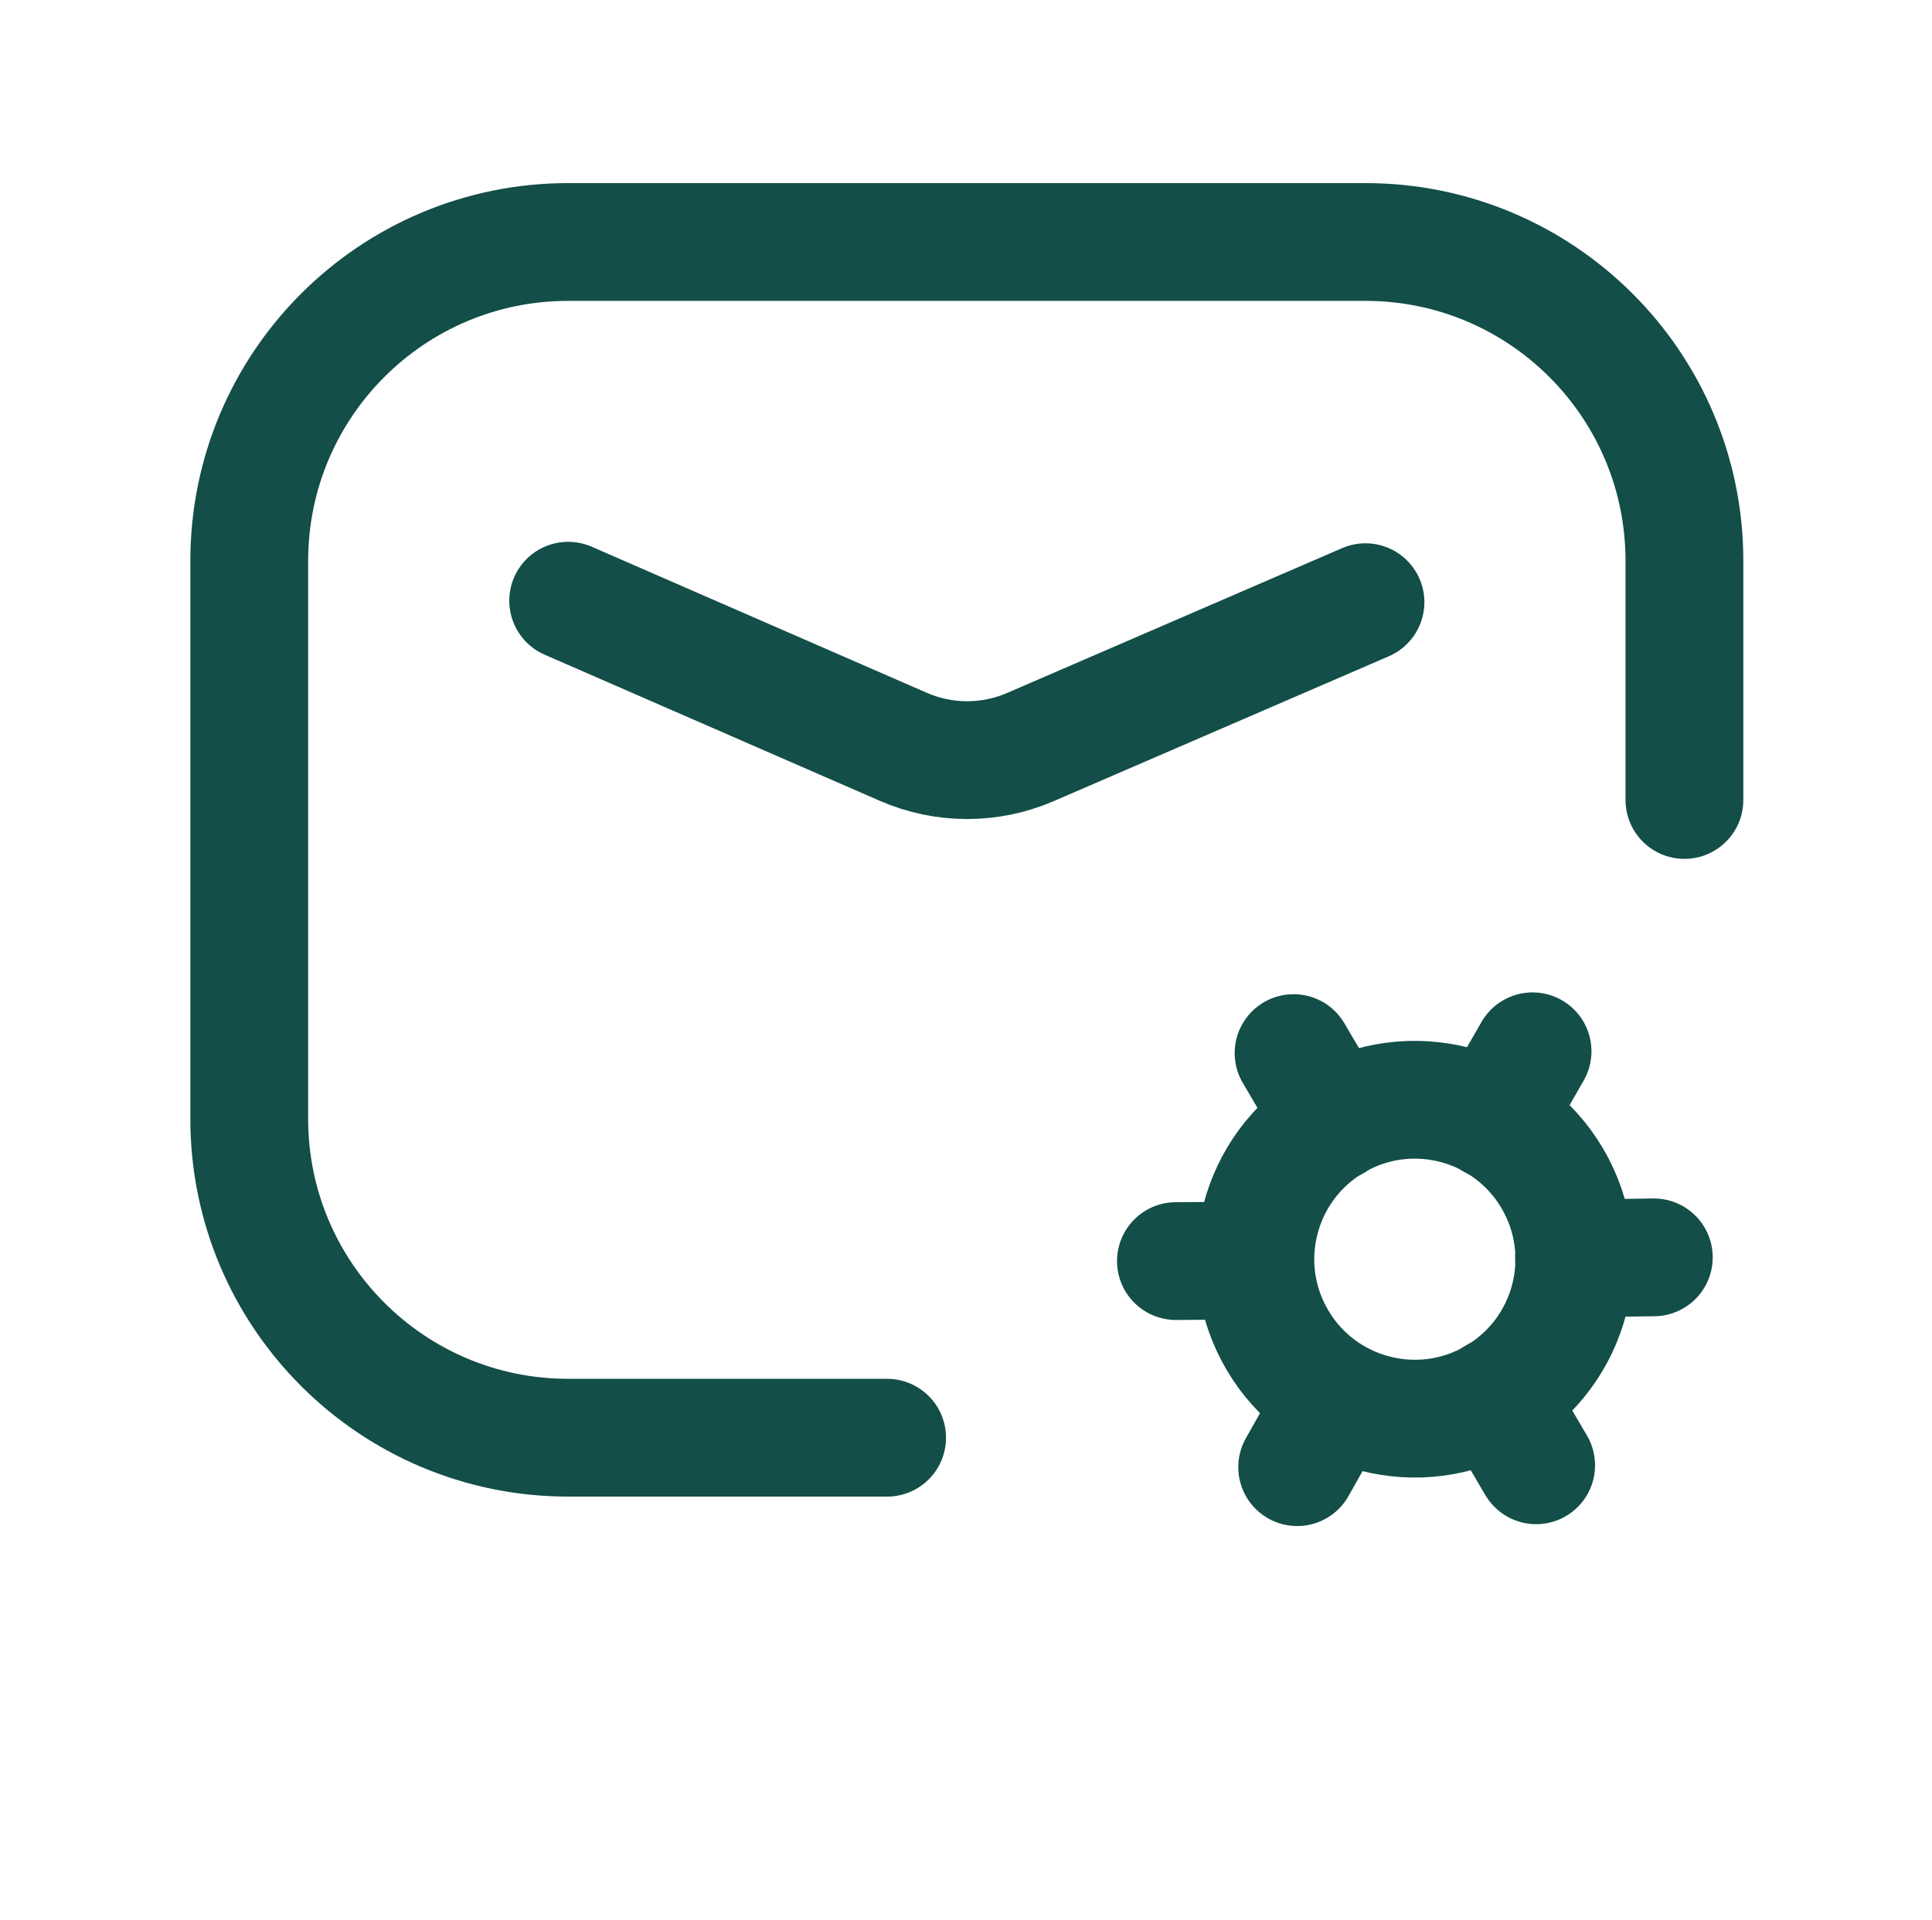
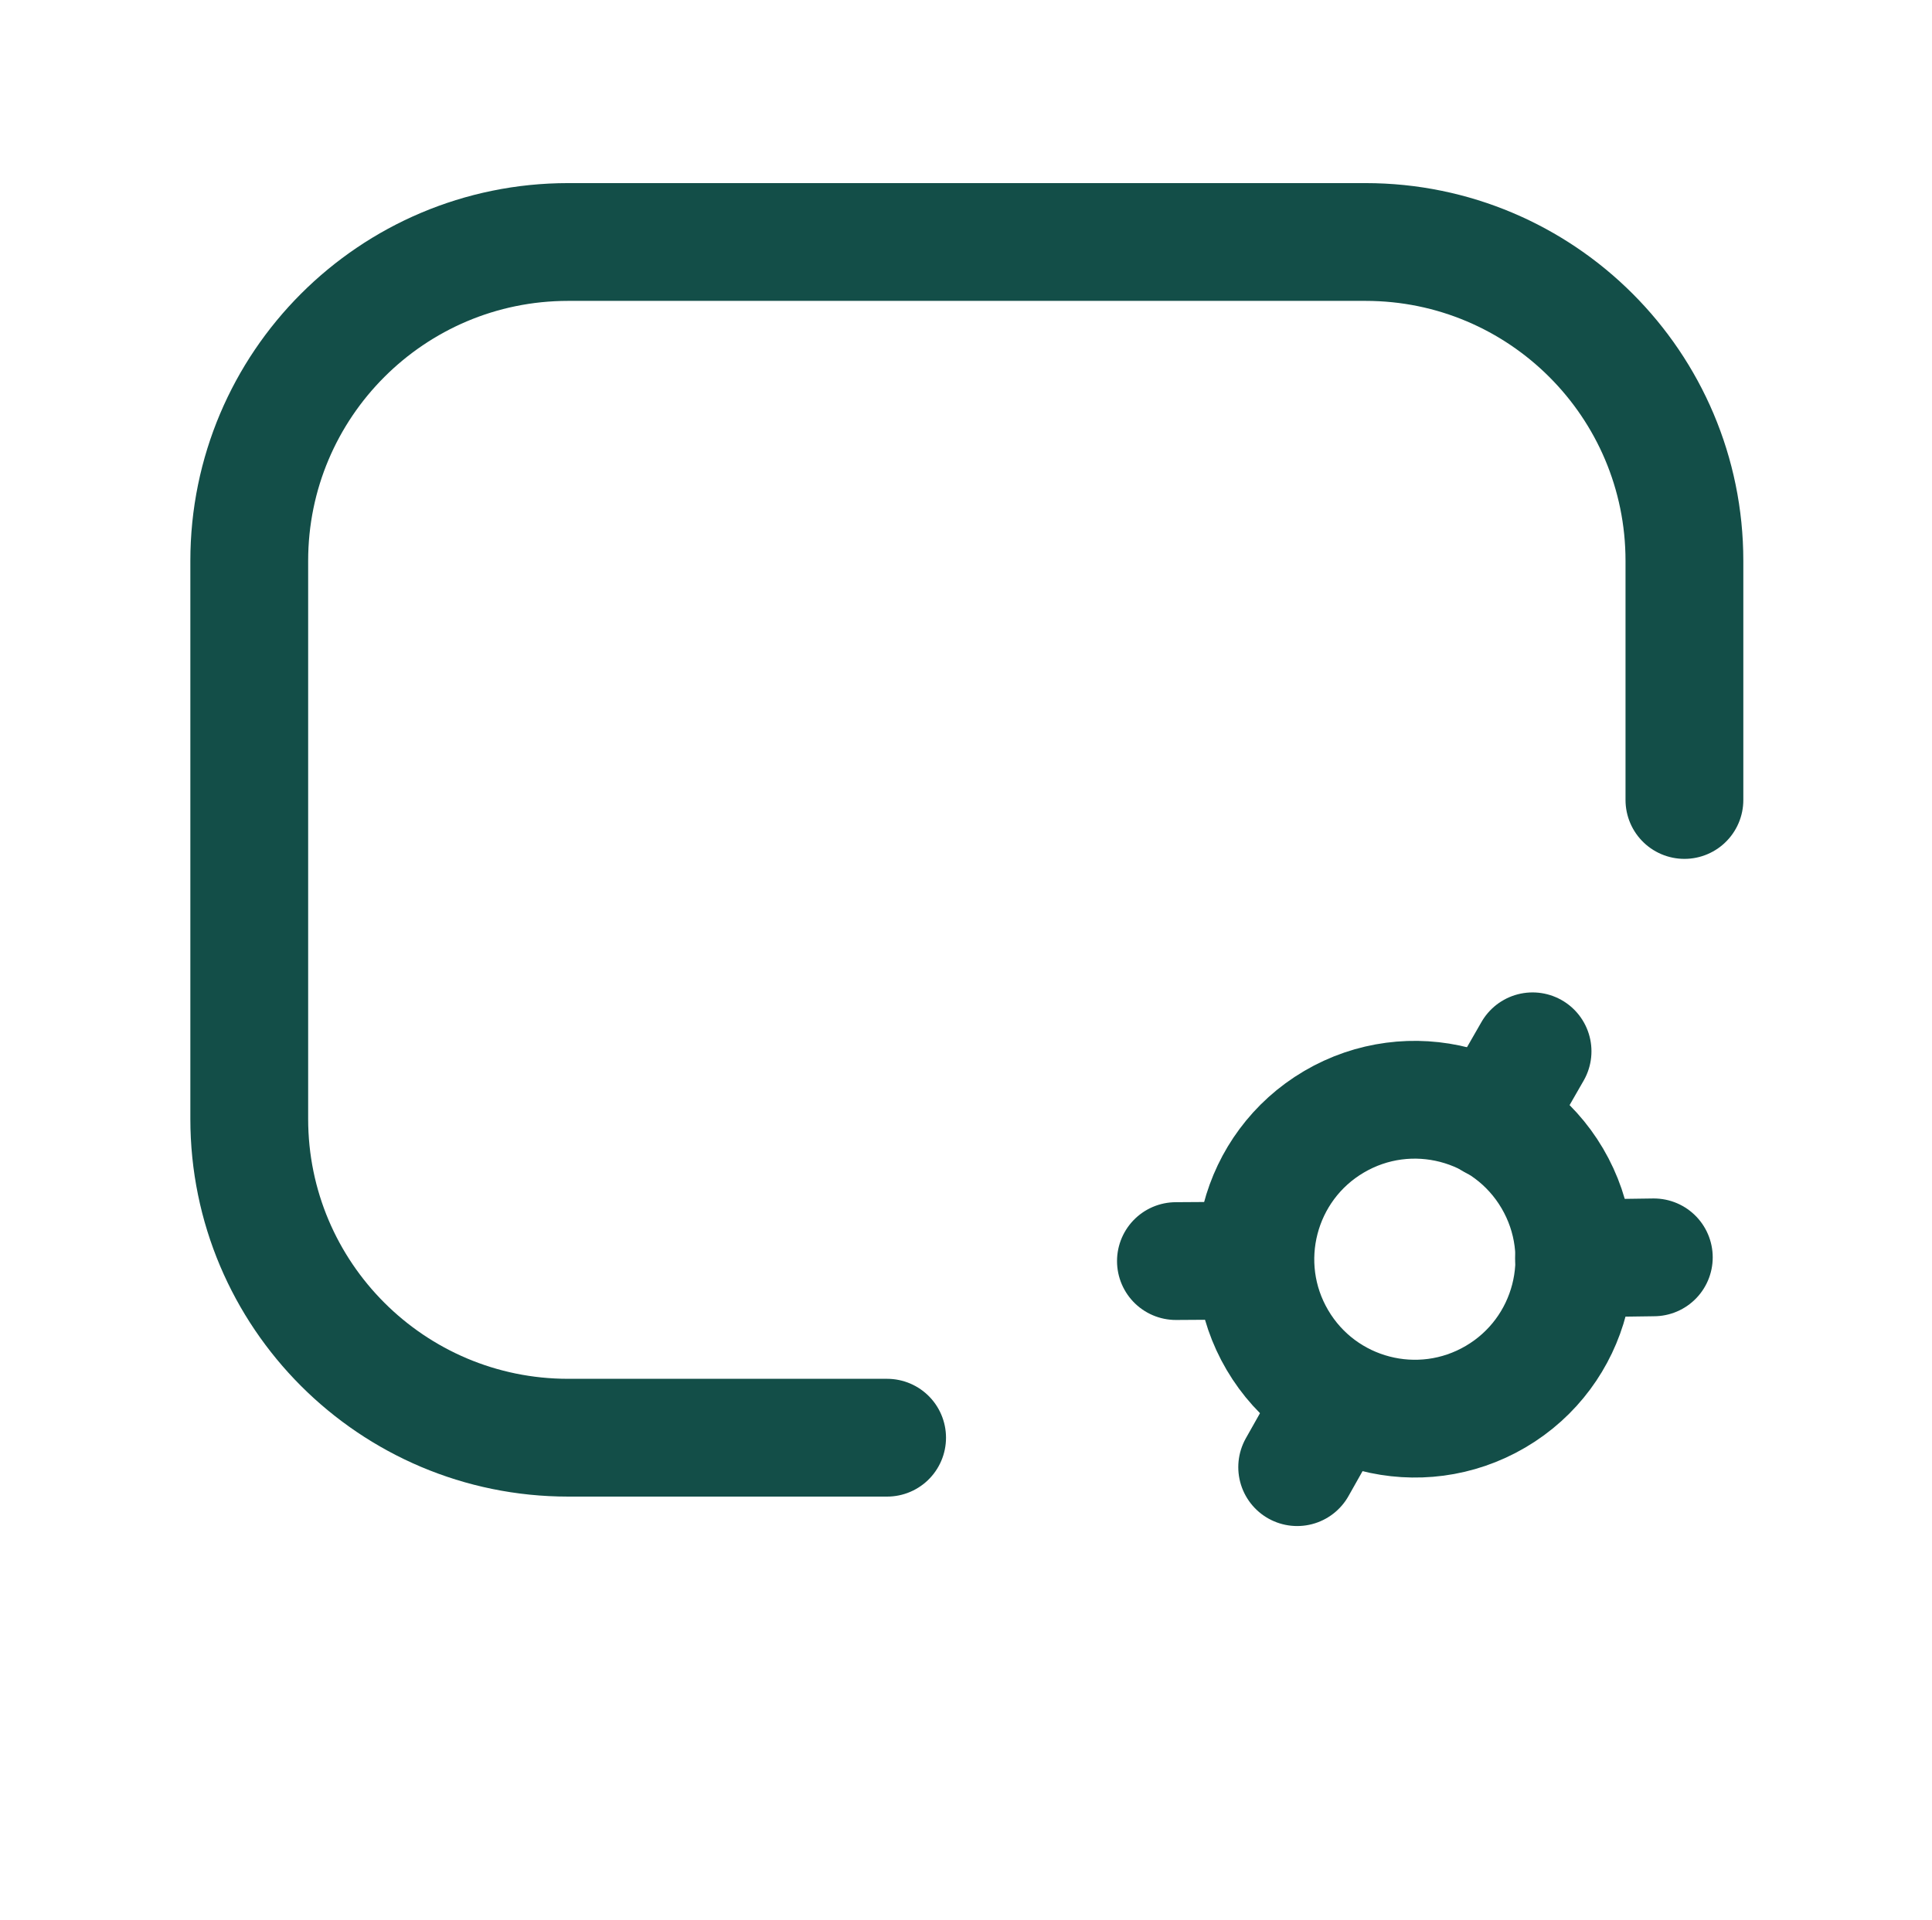
<svg xmlns="http://www.w3.org/2000/svg" width="164" height="163" viewBox="0 0 164 163" fill="none">
  <path d="M75.303 122.067H48.23C33.279 122.067 21.158 109.946 21.158 94.995V47.618C21.158 32.667 33.279 20.546 48.23 20.546H115.911C130.863 20.546 142.984 32.667 142.984 47.618V67.922" stroke="#134E48" stroke-width="10" stroke-linecap="round" stroke-linejoin="round" />
  <path d="M113.237 95.245C106.794 99.036 104.643 107.333 108.434 113.776C112.225 120.219 120.522 122.37 126.965 118.579C133.409 114.788 135.559 106.491 131.768 100.048C127.977 93.605 119.68 91.454 113.237 95.245" stroke="#134E48" stroke-width="10" stroke-linecap="round" stroke-linejoin="round" />
  <path d="M106.506 107.028L99.82 107.071" stroke="#134E48" stroke-width="10" stroke-linecap="round" stroke-linejoin="round" />
  <path d="M140.386 106.755L133.613 106.849" stroke="#134E48" stroke-width="10" stroke-linecap="round" stroke-linejoin="round" />
  <path d="M113.398 118.743L110.113 124.567" stroke="#134E48" stroke-width="10" stroke-linecap="round" stroke-linejoin="round" />
  <path d="M130.093 89.26L126.721 95.134" stroke="#134E48" stroke-width="10" stroke-linecap="round" stroke-linejoin="round" />
-   <path d="M126.95 118.549L130.398 124.408" stroke="#134E48" stroke-width="10" stroke-linecap="round" stroke-linejoin="round" />
-   <path d="M109.807 89.412L113.255 95.272" stroke="#134E48" stroke-width="10" stroke-linecap="round" stroke-linejoin="round" />
-   <path d="M48.23 51.003L76.687 63.411C80.124 64.909 84.028 64.915 87.469 63.427L115.91 51.129" stroke="#134E48" stroke-width="10" stroke-linecap="round" stroke-linejoin="round" />
</svg>